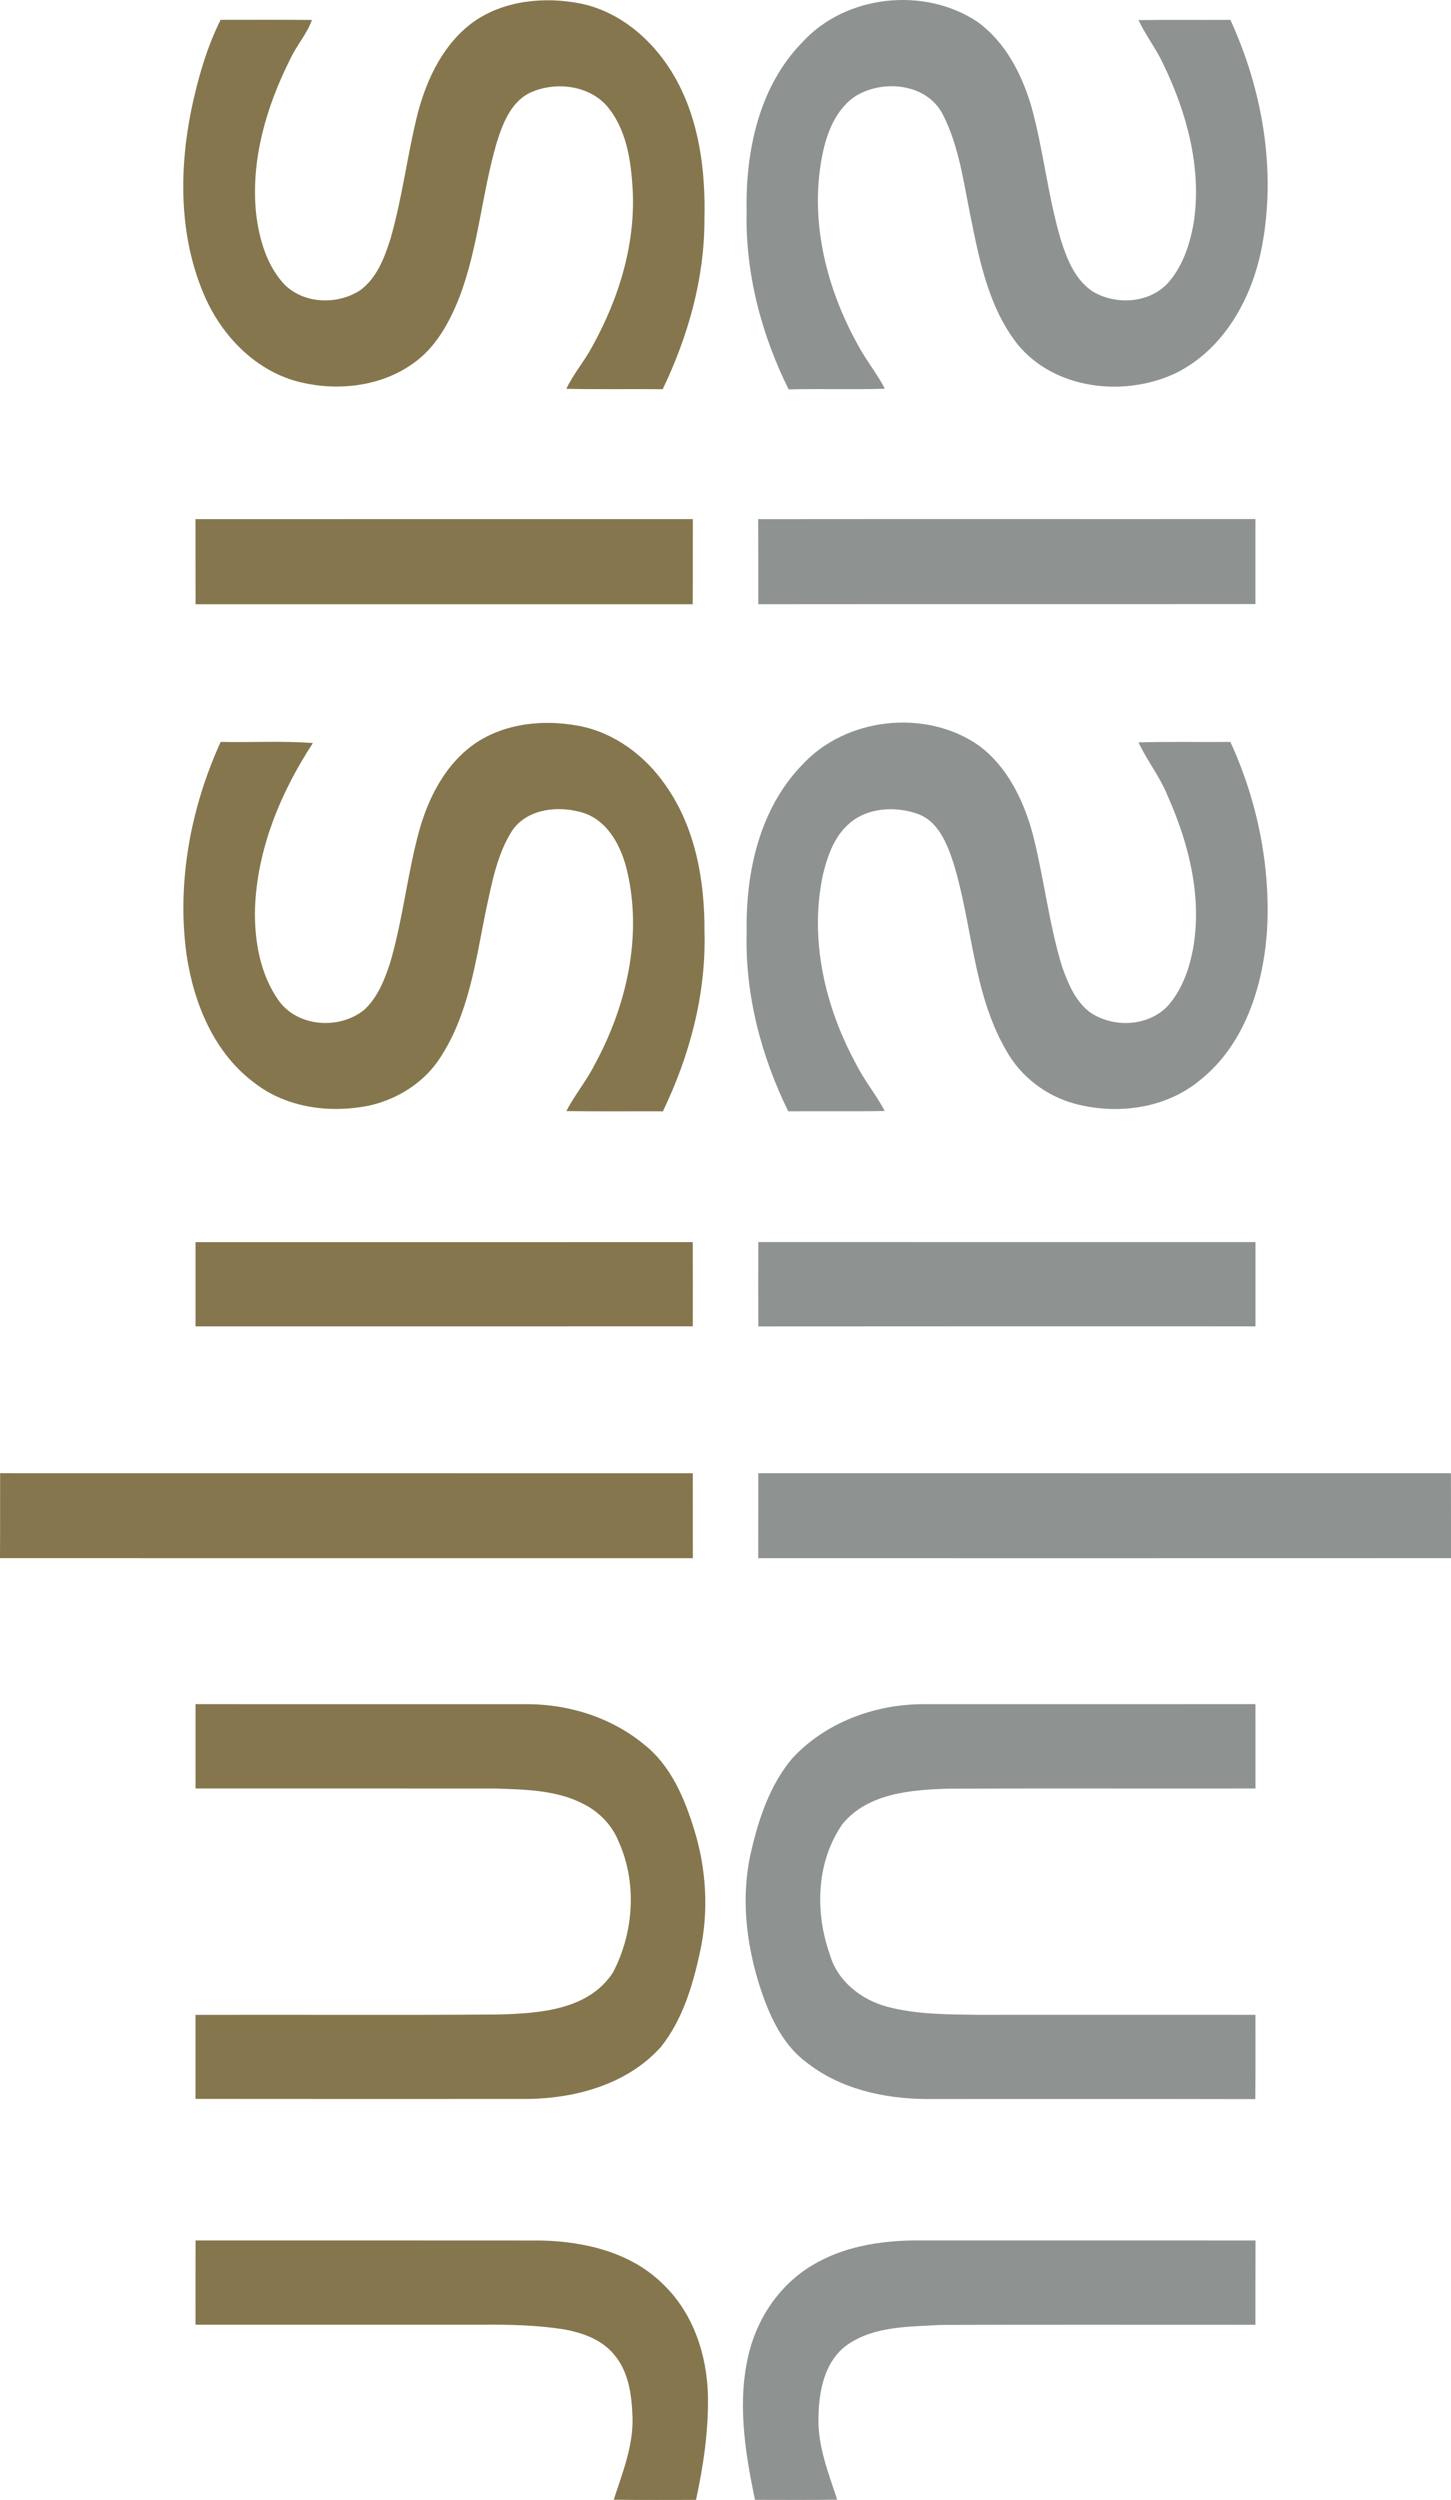
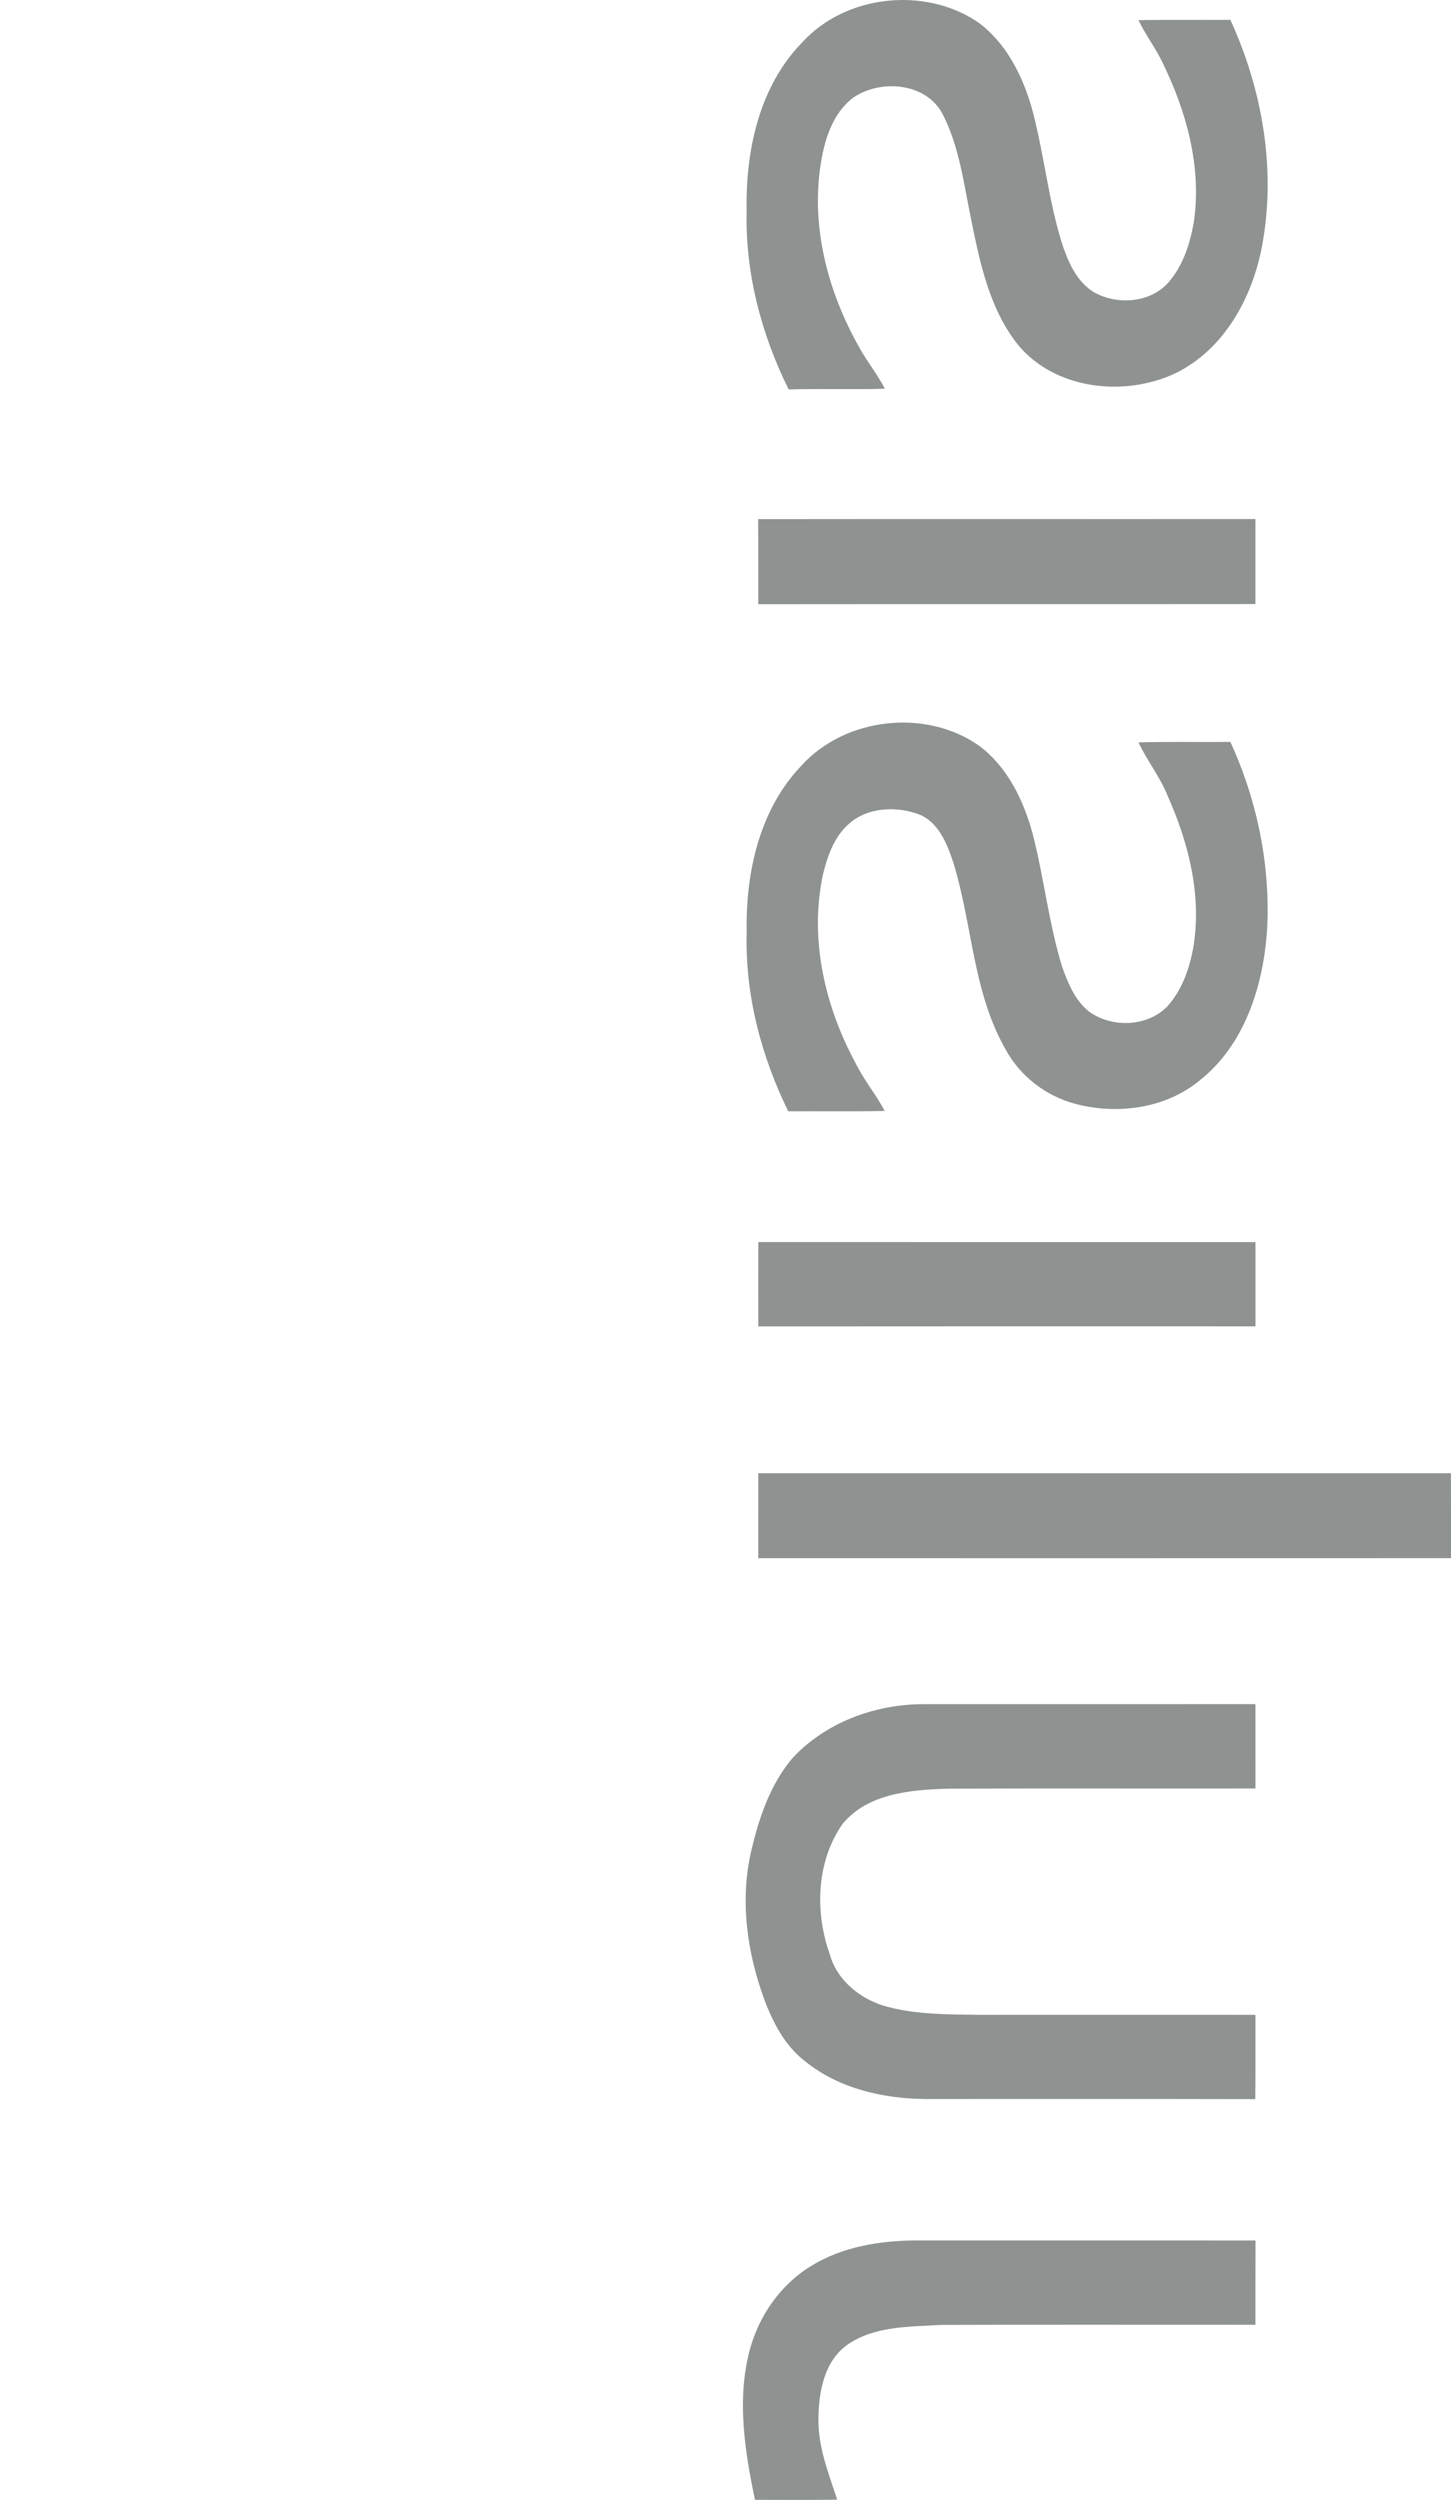
<svg xmlns="http://www.w3.org/2000/svg" version="1.1" id="Ebene_1" x="0px" y="0px" width="380.86px" height="655.829px" viewBox="0 0 380.86 655.829" enable-background="new 0 0 380.86 655.829" xml:space="preserve">
-   <path fill="#85764D" d="M124.35,5.69c8.11-5.67,18.72-6.63,28.23-4.729c10.61,2.26,19.3,10.04,24.57,19.3  c6.381,11.23,8.061,24.47,7.75,37.21c0.051,15.5-4.279,30.73-10.95,44.63c-8.43-0.08-16.87,0.08-25.3-0.1  c1.87-3.96,4.79-7.28,6.83-11.15c7.13-12.85,11.62-27.59,10.5-42.4c-0.46-6.95-1.72-14.3-6.1-19.94  c-4.76-6.18-14.03-7.31-20.83-4.15c-5.09,2.54-7.18,8.26-8.76,13.35c-3.84,13.29-4.76,27.33-9.73,40.32  c-2.56,6.49-6.09,12.97-11.87,17.13c-8.44,6.18-19.73,7.51-29.74,5.14c-11.53-2.71-20.6-11.95-25.22-22.58  c-6.72-15.34-6.8-32.81-3.5-49c1.7-8.08,3.98-16.1,7.67-23.52c7.99,0.01,15.99-0.04,23.98,0.03c-1.36,3.75-4.1,6.77-5.76,10.38  c-6.26,12.48-10.38,26.54-8.88,40.6c0.79,6.41,2.65,13.03,7,17.96c5.05,5.61,14.25,5.979,20.36,1.93c4.27-3.17,6.27-8.36,7.83-13.25  c3.21-11,4.48-22.44,7.32-33.53C112.19,20.291,116.58,11.281,124.35,5.69 M51.31,136.19c43.52-0.03,87.03-0.01,130.551-0.01  c-0.021,7.44,0.02,14.89-0.031,22.34c-43.5,0-87,0-130.5,0C51.3,151.071,51.33,143.631,51.31,136.19 M122.94,196.351  c8.03-6.5,19.17-7.81,29.06-5.92c9.25,1.77,17.26,7.76,22.58,15.4c7.96,11.14,10.43,25.22,10.33,38.66  c0.451,16.31-3.879,32.43-10.91,47.05c-8.45-0.03-16.89,0.06-25.34-0.06c2.13-4.19,5.21-7.8,7.32-12  c8.42-15.35,12.67-33.62,8.65-50.92c-1.48-6.28-4.84-13.05-11.36-15.27c-6.34-2.03-14.72-1.32-18.81,4.57  c-4.13,6.45-5.41,14.17-7.03,21.52c-2.59,12.89-4.42,26.5-11.69,37.78c-4.2,6.75-11.38,11.26-19.07,12.93  c-10.09,1.98-21.28,0.55-29.62-5.81c-10.79-7.85-16.19-21.01-18.09-33.85c-2.59-18.93,1.06-38.5,8.96-55.8  c8.06,0.17,16.15-0.32,24.21,0.3c-8.48,12.95-14.66,27.84-15.2,43.47c-0.18,8.3,1.29,17.04,6.13,23.96  c4.94,7.08,15.98,7.84,22.49,2.59c3.56-3.23,5.38-7.89,6.85-12.36c3.4-11.55,4.54-23.62,7.78-35.21  C112.5,209.451,116.42,201.641,122.94,196.351 M51.32,325.861c43.51,0,87.01,0.02,130.52-0.01c0.03,7.36,0.021,14.73,0.01,22.09  c-43.51,0.03-87.02,0.01-130.53,0.01C51.32,340.591,51.31,333.221,51.32,325.861 M0.03,386.471c60.61,0.02,121.21-0.01,181.82,0.02  c0.021,7.421-0.01,14.851,0.011,22.28C121.24,408.761,60.62,408.78,0,408.761C0.05,401.331,0.01,393.9,0.03,386.471 M51.32,469.181  c-0.01-7.38,0-14.75,0-22.12c29.19,0.03,58.39,0,87.59,0.01c10.78,0.12,21.63,3.58,30.01,10.46c7.13,5.53,10.771,14.21,13.34,22.601  c3.181,10.35,3.8,21.479,1.45,32.069c-1.891,8.721-4.561,17.65-10.2,24.74c-8.61,9.66-21.97,13.45-34.55,13.69  c-29.22,0.02-58.43,0.02-87.65-0.01c0.01-7.351,0.01-14.7,0-22.051c26.55-0.08,53.1,0.11,79.65-0.1  c10.63-0.3,23.57-1.15,29.95-11.05c5.47-10.48,6.36-23.51,1.44-34.38c-1.72-4.261-5.09-7.721-9.16-9.771  c-7.12-3.72-15.39-3.8-23.22-4.08C103.75,469.171,77.54,469.19,51.32,469.181 M51.33,587.751c30.23,0.02,60.46-0.021,90.69,0.02  c11.49,0.24,23.73,3.15,32.09,11.53c7.84,7.5,11.459,18.46,11.709,29.11c0.18,9.22-1.18,18.409-3.129,27.399  c-7.201,0-14.391,0.061-21.591-0.04c2.23-6.95,5.09-13.92,4.93-21.35c-0.16-5.91-0.96-12.38-5.05-16.971  c-3.29-3.85-8.32-5.55-13.15-6.409c-7.23-1.101-14.56-1.25-21.86-1.19c-24.89,0.01-49.77,0-74.65,0  C51.32,602.48,51.3,595.11,51.33,587.751L51.33,587.751z" />
  <path fill="#8E9291" d="M210.59,11.101c11.34-12.47,32.03-14.68,45.95-5.38c7.25,5.2,11.55,13.51,14.08,21.88  c3.29,11.68,4.39,23.87,7.89,35.5c1.6,5.04,3.76,10.42,8.39,13.42c6.12,3.6,14.9,3.05,19.78-2.41c3.9-4.46,5.76-10.35,6.71-16.11  c2.01-14.09-1.86-28.35-7.96-40.99c-1.86-4.1-4.68-7.67-6.6-11.73c8.04-0.14,16.08-0.01,24.12-0.07  c8.439,18.38,12.079,39.439,8.289,59.45c-2.539,13.5-9.939,26.99-22.659,33.24c-13.42,6.33-31.69,4.36-41.45-7.53  c-7.44-9.42-9.95-21.51-12.26-33c-1.92-9.24-3.061-18.88-7.42-27.38c-4.28-8.31-16.24-9.31-23.44-4.41  c-5.521,4.12-7.63,11.18-8.62,17.7c-2.57,16.74,2.12,33.86,10.44,48.36c2.01,3.53,4.569,6.71,6.43,10.34  c-8.41,0.26-16.83-0.05-25.25,0.18c-7.19-14.46-11.42-30.57-11.03-46.78C195.661,39.641,199.23,22.681,210.59,11.101 M199,136.19  c43.51-0.06,87.02,0.01,130.529-0.03c0,7.43,0,14.87,0,22.31c-43.5,0.05-87-0.01-130.5,0.04  C199.01,151.071,199.06,143.631,199,136.19 M210.38,200.831c11.46-12.64,32.53-15.01,46.5-5.28c7.439,5.47,11.689,14.19,14.1,22.9  c3.03,11.62,4.271,23.65,7.8,35.15c1.54,4.35,3.431,8.95,7.19,11.86c6.02,4.25,15.28,3.93,20.49-1.51c3.83-4.29,5.79-9.92,6.77-15.5  c2.25-13.52-1.22-27.28-6.72-39.6c-1.98-5.01-5.4-9.24-7.68-14.09c8.04-0.25,16.08-0.04,24.12-0.13  c7.1,15.45,10.619,32.73,9.609,49.73c-1.04,14.42-5.88,29.73-17.59,39.01c-9.03,7.51-21.84,9.15-32.95,6.15  c-7.6-2.08-14.25-7.22-18.03-14.15c-8.67-15.05-8.739-32.97-13.81-49.24c-1.67-4.97-3.93-10.66-9.27-12.61  c-5.921-2.09-13.311-1.72-18.141,2.65c-3.87,3.4-5.6,8.49-6.78,13.35c-3.56,16.8,0.49,34.41,8.561,49.32  c2.17,4.44,5.37,8.25,7.68,12.61c-8.45,0.16-16.89,0.02-25.33,0.09c-7.149-14.57-11.39-30.76-10.91-47.06  C195.69,228.96,199.331,212.341,210.38,200.831 M199.041,325.831c43.5,0.03,87,0,130.5,0.01c-0.011,7.37-0.011,14.74,0,22.109  c-43.5,0-87-0.029-130.5,0.021C199.02,340.591,199.02,333.211,199.041,325.831 M199.03,386.48  c60.601,0.021,121.21,0.01,181.811,0.01c0.03,7.421,0.01,14.841,0.02,22.271c-60.62,0.03-121.229,0.01-181.84,0.01  C199.041,401.341,199.02,393.911,199.03,386.48 M207.92,461.32c8.63-9.37,21.46-14.149,34.06-14.25  c29.181-0.01,58.37,0.011,87.55-0.01c0,7.37,0,14.74,0.011,22.12c-26.87,0.05-53.75-0.06-80.62,0.05  c-9.75,0.311-21.12,1.15-27.78,9.28c-6.88,9.85-7.28,23.06-3.35,34.15c1.949,7.02,8.27,11.979,15.109,13.789  c7.84,2.08,16.04,2,24.09,2.11c24.181-0.02,48.36-0.01,72.54,0c-0.02,7.37,0.051,14.74-0.04,22.12  c-28.85-0.07-57.699-0.02-86.55-0.03c-11.09-0.1-22.609-2.7-31.42-9.75c-5.34-3.989-8.53-10.069-10.84-16.18  c-4.61-12.48-6.56-26.29-3.44-39.37C199.25,476.801,202.19,468.141,207.92,461.32 M212.98,594.4c8.03-4.93,17.63-6.54,26.931-6.649  c29.88,0.02,59.76-0.021,89.64,0.01c-0.04,7.37-0.01,14.74-0.021,22.11c-27.52,0.02-55.05-0.07-82.579,0.04  c-8.261,0.51-17.29,0.25-24.41,5.119c-6.17,4.29-7.65,12.36-7.71,19.37c-0.17,7.44,2.659,14.42,4.92,21.36  c-7.19,0.1-14.391,0.05-21.58,0.04c-2.7-12.851-4.83-26.48-1.36-39.39C199.24,607.431,204.96,599.24,212.98,594.4L212.98,594.4z" />
</svg>